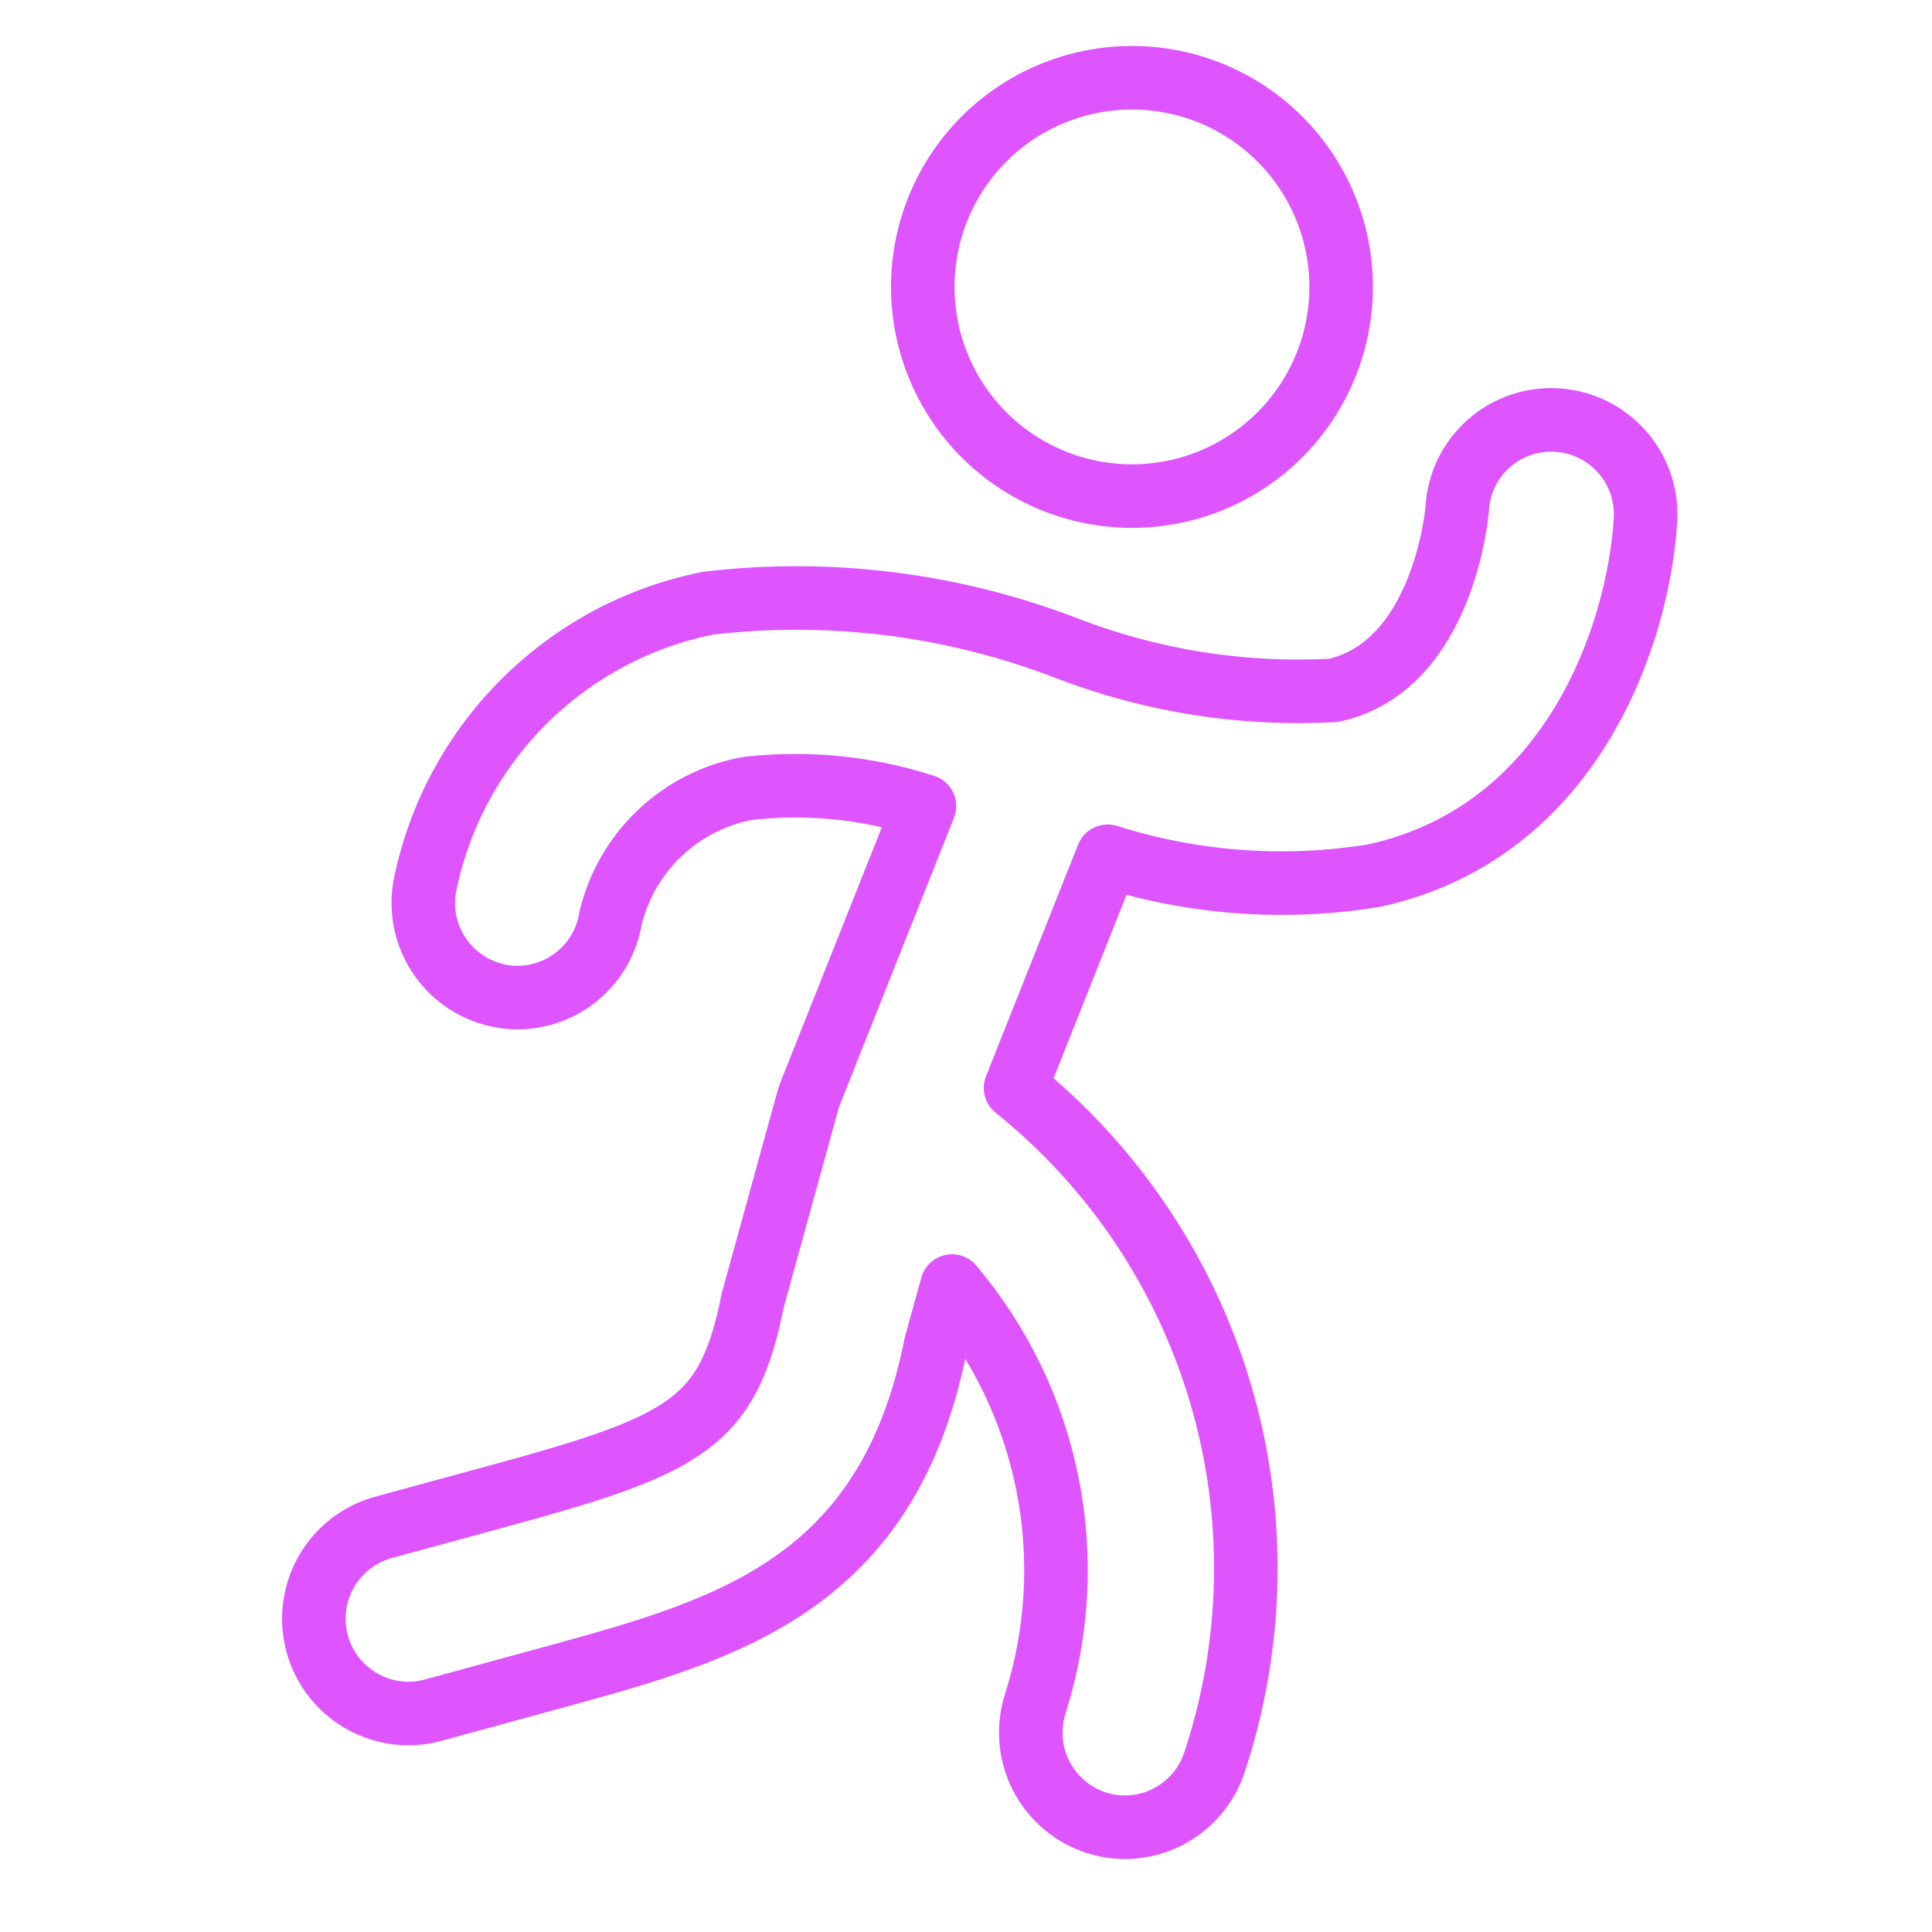
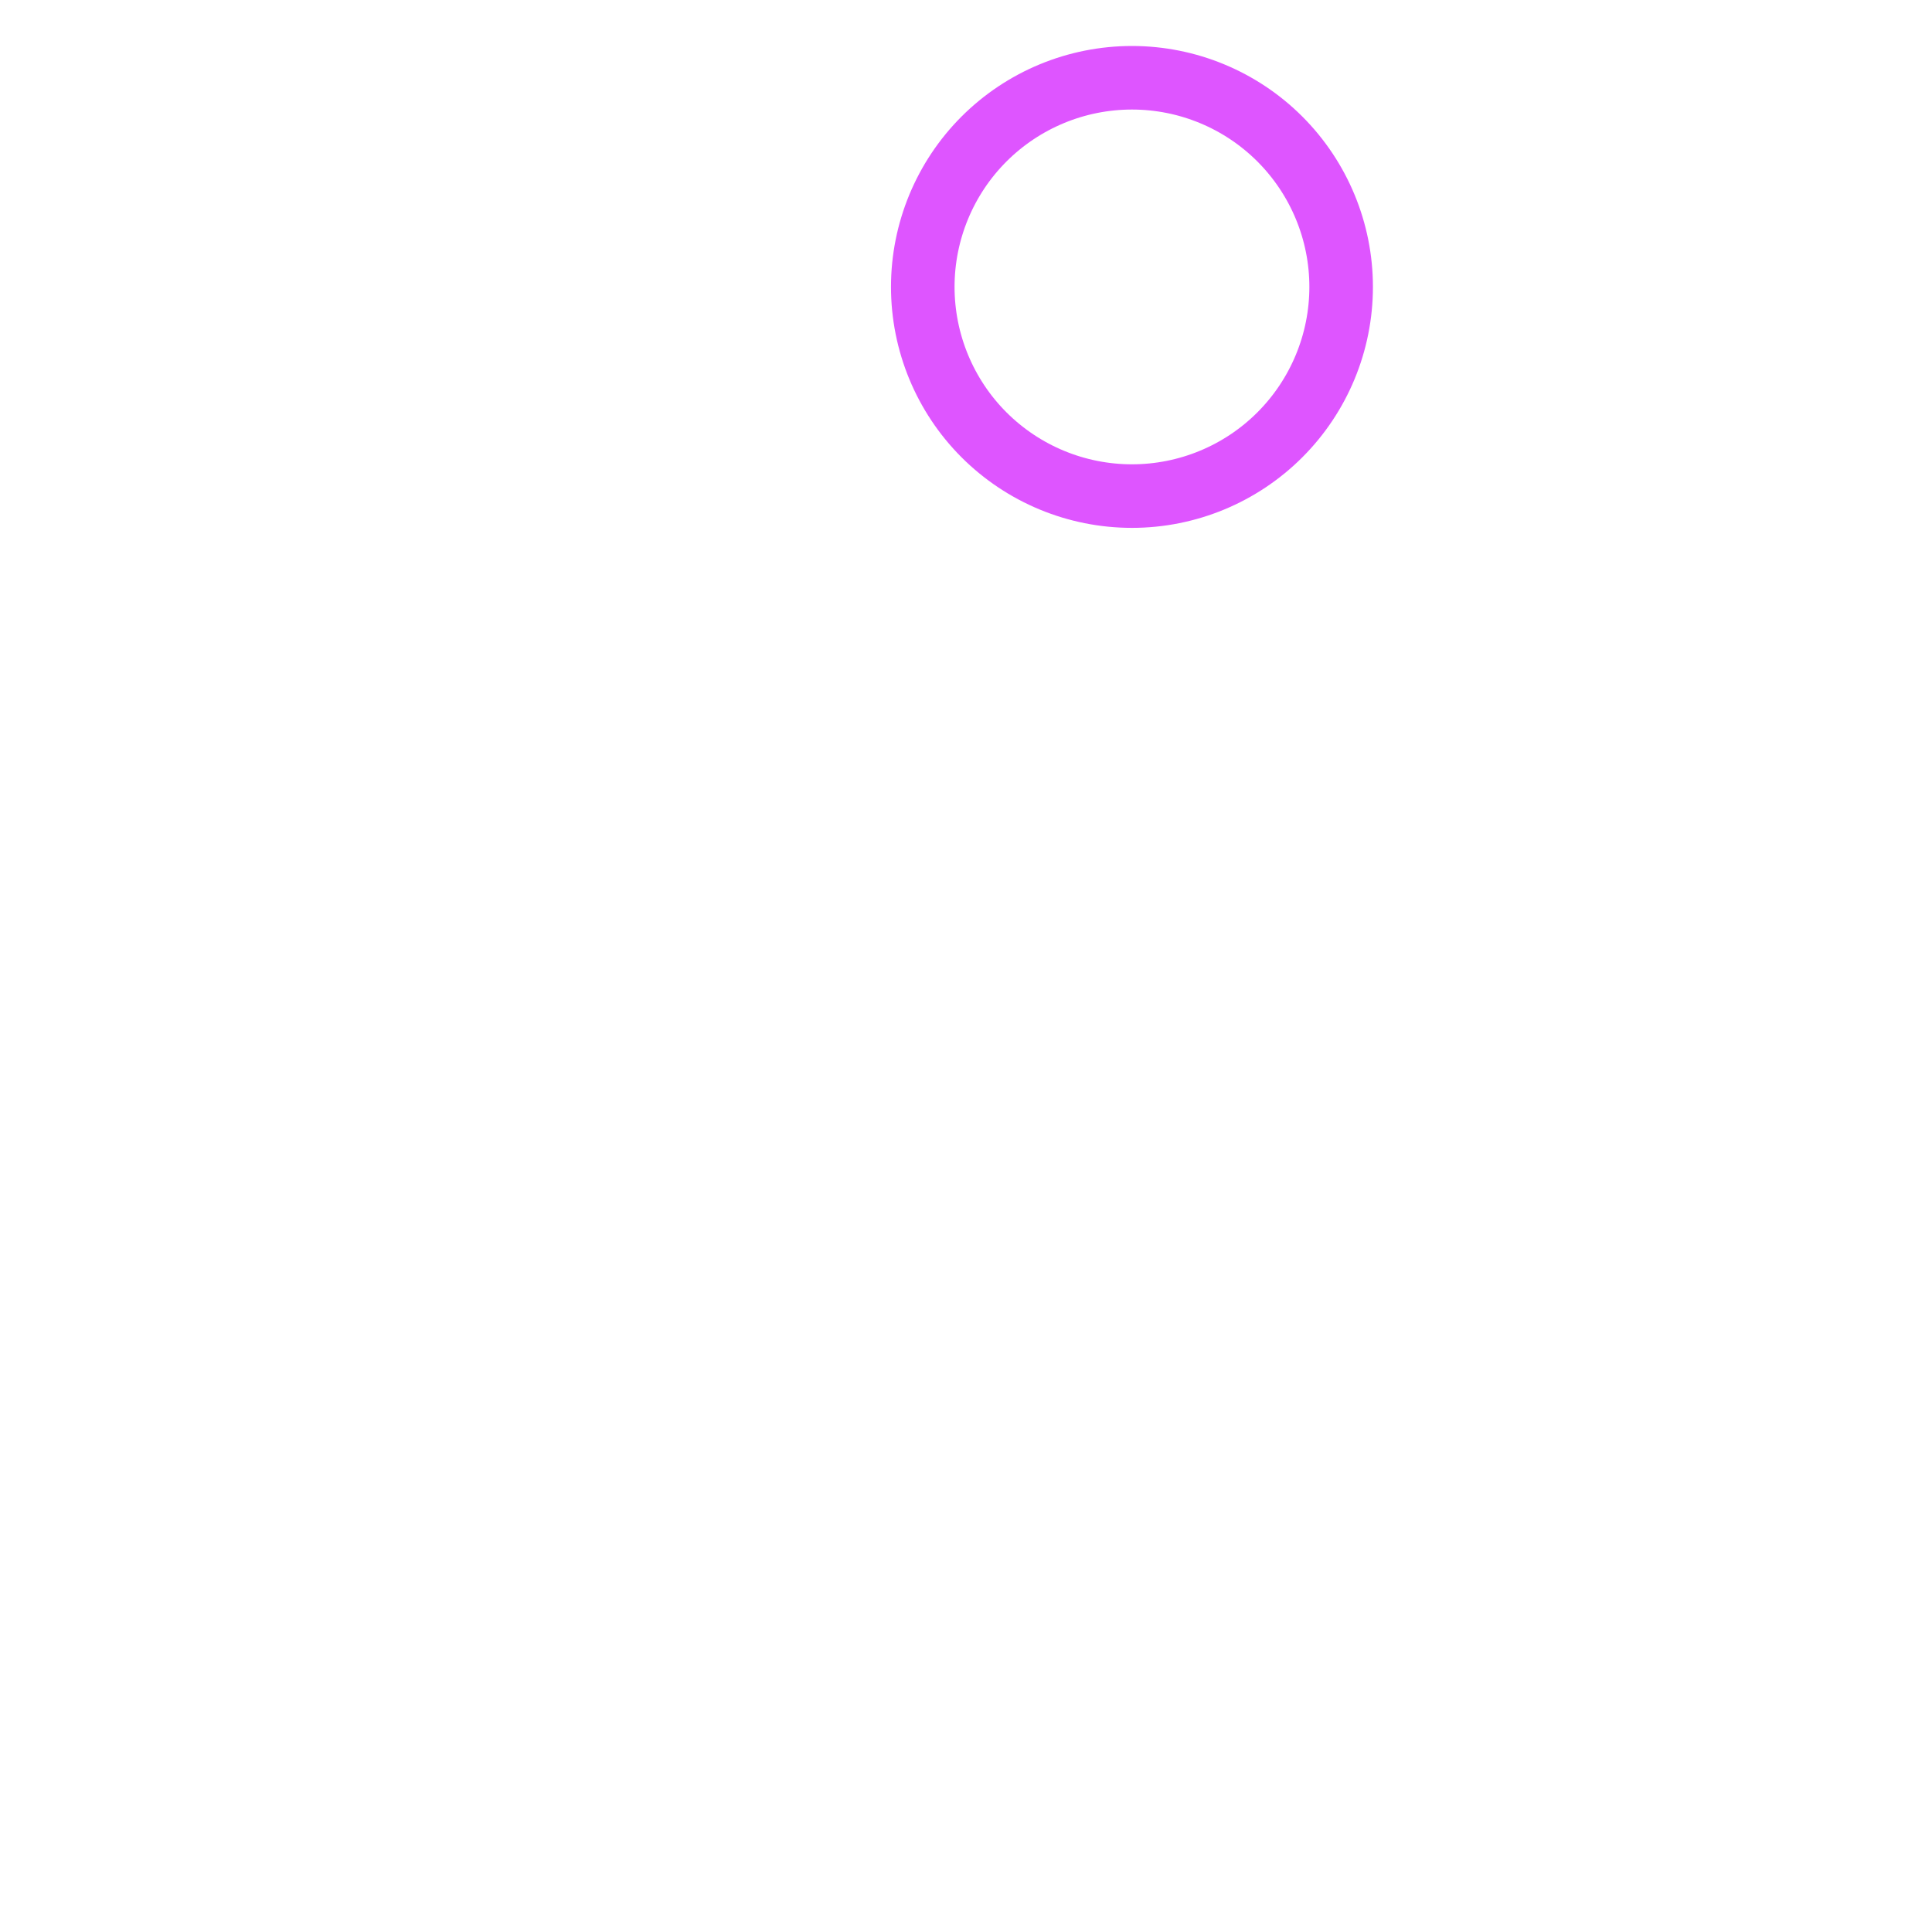
<svg xmlns="http://www.w3.org/2000/svg" width="40" height="40" viewBox="0 0 40 40" fill="none">
  <path d="M19.105 5.94C19.105 7.089 19.561 8.191 20.373 9.003C21.186 9.815 22.287 10.271 23.436 10.271C24.584 10.271 25.686 9.815 26.498 9.003C27.31 8.191 27.767 7.089 27.767 5.94C27.767 4.792 27.31 3.69 26.498 2.878C25.686 2.066 24.584 1.61 23.436 1.61C22.287 1.61 21.186 2.066 20.373 2.878C19.561 3.69 19.105 4.792 19.105 5.94Z" stroke="#DE55FF" stroke-width="1.316" stroke-linecap="round" stroke-linejoin="round" />
-   <path d="M32.237 8.697C31.981 8.68 31.724 8.715 31.481 8.799C31.238 8.882 31.014 9.013 30.822 9.184C30.63 9.354 30.473 9.561 30.361 9.792C30.249 10.024 30.184 10.275 30.17 10.531C30.17 10.563 29.9 13.79 27.612 14.293C25.729 14.398 23.845 14.1 22.086 13.421C19.72 12.509 17.167 12.19 14.65 12.49C13.201 12.782 11.872 13.496 10.829 14.543C9.786 15.589 9.077 16.921 8.79 18.371C8.705 18.883 8.826 19.408 9.127 19.831C9.428 20.254 9.884 20.54 10.396 20.627C10.503 20.645 10.611 20.654 10.719 20.654C11.181 20.652 11.628 20.487 11.98 20.186C12.332 19.886 12.566 19.471 12.64 19.015C12.802 18.338 13.157 17.724 13.662 17.246C14.167 16.768 14.8 16.447 15.484 16.323C16.715 16.183 17.961 16.308 19.14 16.689L16.793 22.59C16.765 22.655 16.742 22.721 16.724 22.79L15.584 26.925C15.084 29.445 14.228 29.902 10.458 30.936L7.938 31.623C7.481 31.749 7.086 32.036 6.824 32.431C6.563 32.826 6.453 33.302 6.515 33.772C6.577 34.241 6.807 34.673 7.162 34.986C7.518 35.299 7.974 35.474 8.448 35.477C8.621 35.477 8.794 35.455 8.961 35.409L11.481 34.721C15.034 33.746 18.388 32.831 19.374 27.837L19.71 26.626C20.703 27.8 21.382 29.207 21.685 30.715C21.988 32.223 21.904 33.783 21.442 35.25C21.278 35.742 21.315 36.28 21.546 36.745C21.777 37.209 22.183 37.564 22.675 37.73C22.874 37.797 23.082 37.831 23.292 37.831C23.703 37.83 24.102 37.7 24.434 37.459C24.766 37.219 25.014 36.88 25.143 36.491C25.963 34.021 26.009 31.359 25.273 28.863C24.537 26.366 23.055 24.155 21.026 22.525L22.933 17.728C24.717 18.293 26.608 18.43 28.455 18.128C32.581 17.221 33.924 13.089 34.067 10.782C34.085 10.524 34.051 10.266 33.969 10.022C33.886 9.778 33.756 9.552 33.586 9.358C33.416 9.165 33.209 9.006 32.978 8.893C32.746 8.779 32.495 8.713 32.237 8.697Z" stroke="#DE55FF" stroke-width="1.316" stroke-linecap="round" stroke-linejoin="round" />
</svg>